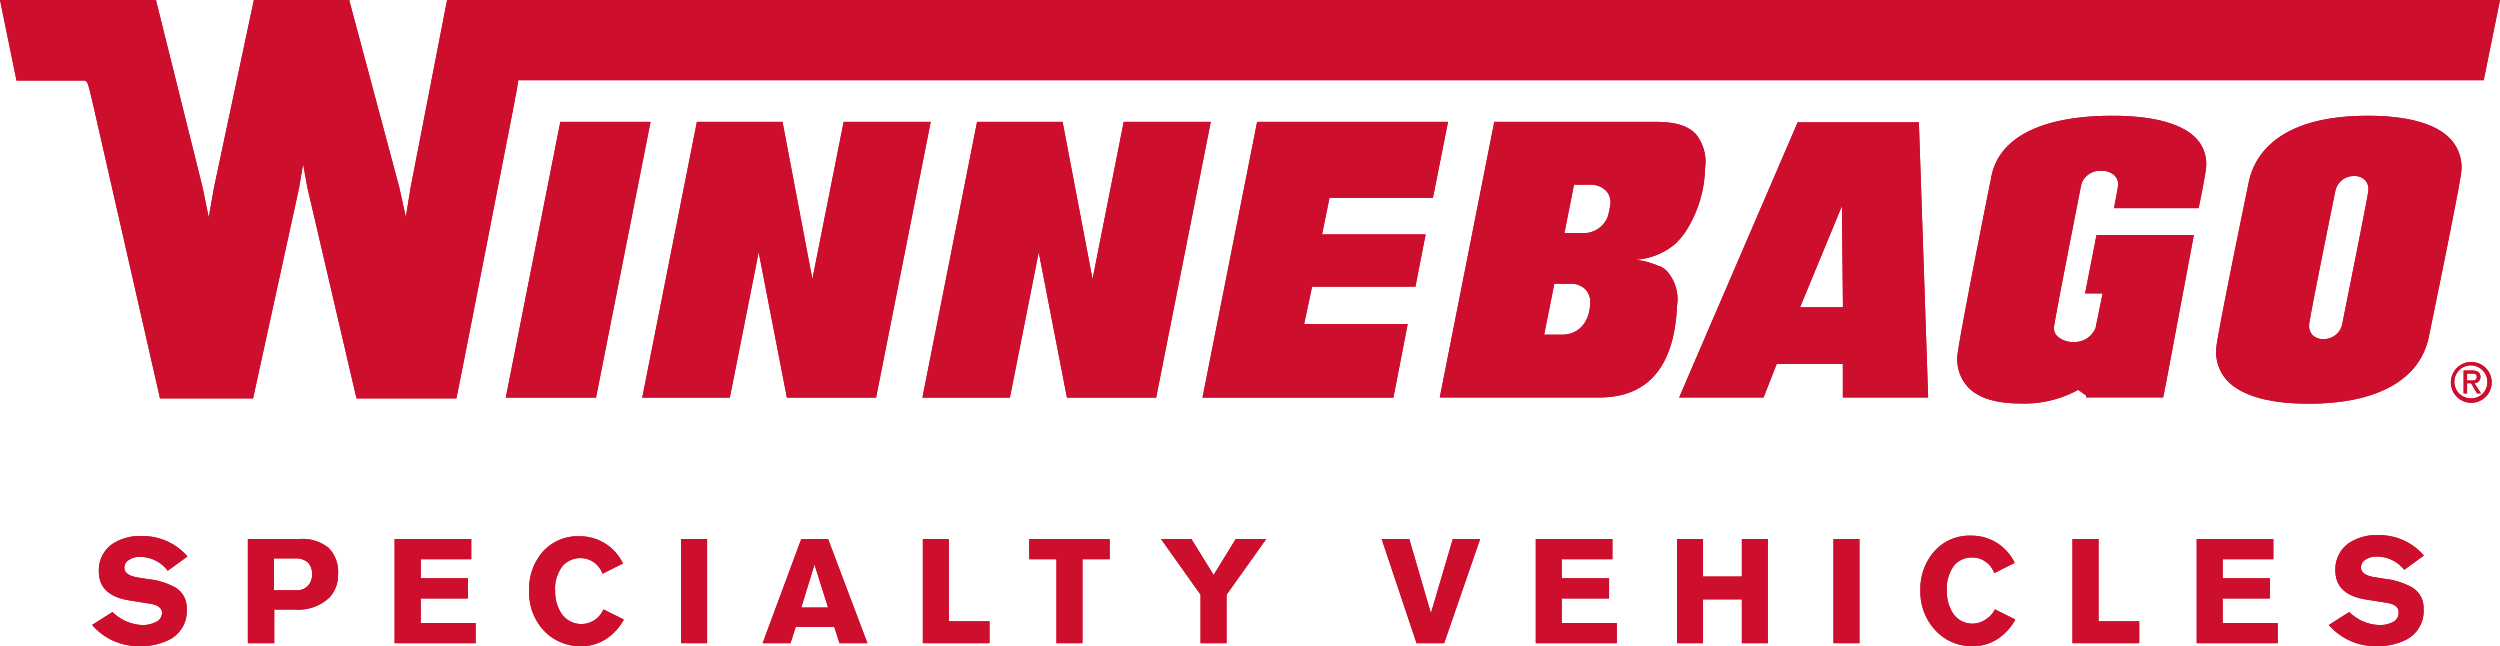
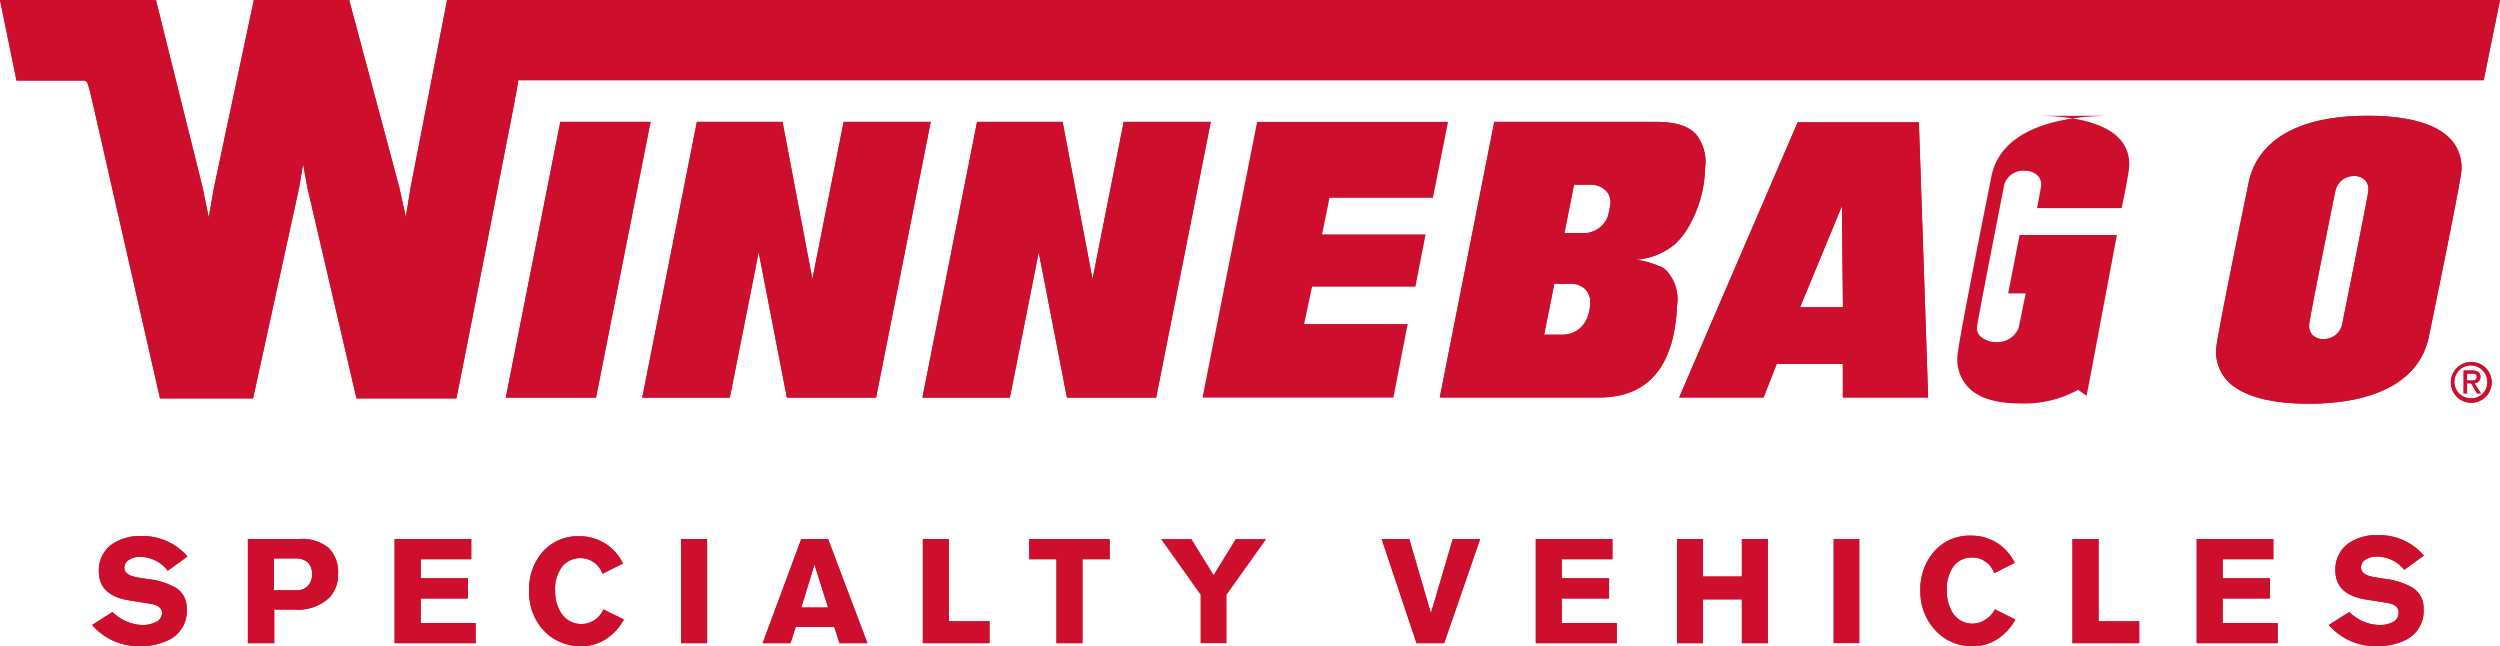
<svg xmlns="http://www.w3.org/2000/svg" xmlns:ns1="http://www.inkscape.org/namespaces/inkscape" xmlns:ns2="http://sodipodi.sourceforge.net/DTD/sodipodi-0.dtd" ns1:version="1.0 (4035a4fb49, 2020-05-01)" height="63.405" width="245.3" ns2:docname="logo-red.svg" version="1.1" viewBox="0 0 245.3 63.405" data-name="Layer 1" id="Layer_1">
  <ns2:namedview ns1:current-layer="Layer_1" ns1:window-maximized="1" ns1:window-y="-8" ns1:window-x="58" ns1:cy="32" ns1:cx="160.91933" ns1:zoom="3.6423611" fit-margin-bottom="0" fit-margin-right="0" fit-margin-left="0" fit-margin-top="0" showgrid="false" id="namedview65" ns1:window-height="1057" ns1:window-width="1854" ns1:pageshadow="2" ns1:pageopacity="0" guidetolerance="10" gridtolerance="10" objecttolerance="10" borderopacity="1" bordercolor="#666666" pagecolor="#ffffff" />
  <defs id="defs4">
    <style id="style2">.cls-1{fill:#ce0e2d;}.cls-2{fill:none;}</style>
  </defs>
  <path id="path6" d="m 242.48,35.52 a 2,2 0 1 0 2,1.94 2,2 0 0 0 -2,-1.94 z m 0,3.57 a 1.62,1.62 0 1 1 1.58,-1.63 1.58,1.58 0 0 1 -1.58,1.63 z" class="cls-1" />
  <path id="path8" d="m 243.38,37 c 0,-0.44 -0.27,-0.64 -0.8,-0.64 h -0.85 v 2.24 h 0.34 v -1 h 0.39 l 0.59,1 h 0.38 l -0.64,-1 a 0.6,0.6 0 0 0 0.59,-0.6 z m -1.31,0.34 v -0.69 h 0.46 c 0.24,0 0.49,0 0.49,0.33 0,0.33 -0.26,0.36 -0.55,0.36 z" class="cls-1" />
  <polygon transform="translate(-21.38,-22)" id="polygon10" points="104.16,33.96 101.09,49.39 98.16,33.96 89.76,33.96 84.4,61.01 92.99,61.01 95.82,46.74 98.59,61.01 107.34,61.01 112.7,33.96 " class="cls-1" />
  <polygon transform="translate(-21.38,-22)" id="polygon12" points="131.64,33.96 128.58,49.39 125.64,33.96 117.25,33.96 111.89,61.01 120.47,61.01 123.3,46.74 126.07,61.01 134.82,61.01 140.18,33.96 " class="cls-1" />
  <polygon transform="translate(-21.38,-22)" id="polygon14" points="79.86,61.01 85.21,33.96 76.36,33.96 71.01,61.01 " class="cls-1" />
  <polygon transform="translate(-21.38,-22)" id="polygon16" points="151.1,45 151.83,41.41 161.98,41.41 163.46,33.96 144.73,33.96 139.37,61.01 158.1,61.01 159.5,53.8 149.34,53.8 150.12,50.13 160.26,50.13 161.26,45 " class="cls-1" />
  <path id="path18" d="m 240.41,13.61 c -1.4,-1.47 -4.19,-2.25 -8.07,-2.25 -9.05,0 -11.21,4.11 -11.7,6.56 -1.26,6.09 -3.15,15.44 -3.18,16.26 a 4.16,4.16 0 0 0 1.11,3.2 c 1.4,1.46 4.14,2.23 7.93,2.23 6.79,0 11,-2.36 11.83,-6.64 1.26,-6.09 3.15,-15.43 3.18,-16.22 a 4.07,4.07 0 0 0 -1.1,-3.14 z m -10.6,18.24 v 0 a 1.83,1.83 0 0 1 -1.83,1.42 1.42,1.42 0 0 1 -1.07,-0.39 1.32,1.32 0 0 1 -0.34,-1 c 0,-0.5 2.15,-11.06 2.58,-13.18 a 1.85,1.85 0 0 1 1.83,-1.43 1.46,1.46 0 0 1 1.08,0.4 1.35,1.35 0 0 1 0.33,1 c -0.03,0.51 -2.16,11.07 -2.58,13.18 z" class="cls-1" />
-   <path id="path20" d="m 207.27,11.36 c -6.94,0 -11.16,2.13 -11.88,6 -1.33,6.61 -3.31,16.74 -3.33,17.59 a 4,4 0 0 0 1.06,3.05 c 1,1.06 2.75,1.59 5.14,1.59 a 11,11 0 0 0 5.65,-1.34 l 0.79,0.56 v 0.18 h 7.55 l 0.29,-1.46 2.72,-14.47 h -9.55 l -1.12,5.73 h 1.72 l -0.69,3.38 a 2.22,2.22 0 0 1 -2.18,1.39 2.29,2.29 0 0 1 -1.58,-0.57 1.12,1.12 0 0 1 -0.33,-0.82 c 0,-0.45 2.06,-10.87 2.68,-14.06 a 1.92,1.92 0 0 1 2,-1.35 1.76,1.76 0 0 1 1.28,0.47 1.21,1.21 0 0 1 0.34,0.88 c 0,0.2 -0.22,1.35 -0.4,2.31 h 8.3 c 0.32,-1.54 0.73,-3.65 0.74,-4.11 a 3.65,3.65 0 0 0 -1,-2.75 c -1.39,-1.44 -4.22,-2.2 -8.2,-2.2 z" class="cls-1" />
+   <path id="path20" d="m 207.27,11.36 c -6.94,0 -11.16,2.13 -11.88,6 -1.33,6.61 -3.31,16.74 -3.33,17.59 a 4,4 0 0 0 1.06,3.05 c 1,1.06 2.75,1.59 5.14,1.59 a 11,11 0 0 0 5.65,-1.34 l 0.79,0.56 v 0.18 l 0.29,-1.46 2.72,-14.47 h -9.55 l -1.12,5.73 h 1.72 l -0.69,3.38 a 2.22,2.22 0 0 1 -2.18,1.39 2.29,2.29 0 0 1 -1.58,-0.57 1.12,1.12 0 0 1 -0.33,-0.82 c 0,-0.45 2.06,-10.87 2.68,-14.06 a 1.92,1.92 0 0 1 2,-1.35 1.76,1.76 0 0 1 1.28,0.47 1.21,1.21 0 0 1 0.34,0.88 c 0,0.2 -0.22,1.35 -0.4,2.31 h 8.3 c 0.32,-1.54 0.73,-3.65 0.74,-4.11 a 3.65,3.65 0 0 0 -1,-2.75 c -1.39,-1.44 -4.22,-2.2 -8.2,-2.2 z" class="cls-1" />
  <path id="path22" d="m 164.7,23.58 a 2.64,2.64 0 0 0 0.31,-0.35 l 0.29,-0.37 a 12,12 0 0 0 2,-6.35 4.36,4.36 0 0 0 -0.91,-3.36 c -0.76,-0.8 -2,-1.19 -3.88,-1.19 H 146.62 L 141.27,39 h 15.63 c 4.8,0 7.38,-3 7.65,-9 a 4.15,4.15 0 0 0 -1.05,-3.46 v 0 a 3.58,3.58 0 0 0 -0.37,-0.28 2,2 0 0 0 -0.25,-0.14 h -0.08 a 8.19,8.19 0 0 0 -2.35,-0.64 6.59,6.59 0 0 0 4,-1.62 3.45,3.45 0 0 0 0.25,-0.28 z m -11.45,9.26 h -1.74 l 1,-5 h 1.52 a 2,2 0 0 1 1.55,0.57 1.79,1.79 0 0 1 0.45,1.36 c -0.07,1.88 -1.14,3.07 -2.78,3.07 z m 4.53,-11.65 v 0 a 2.52,2.52 0 0 1 -2.54,1.68 h -1.74 l 0.94,-4.75 h 1.53 a 2.15,2.15 0 0 1 1.61,0.59 1.65,1.65 0 0 1 0.44,1.29 11.34,11.34 0 0 1 -0.24,1.19 z" class="cls-1" />
  <path id="path24" d="m 176.39,12 -11.63,27 h 8.28 l 1.29,-3.29 h 6.49 V 39 h 8.37 l -0.91,-27 z m 0.23,18.15 4.11,-9.94 0.1,9.94 z" class="cls-1" />
  <path id="path26" d="M 43.87,0 40.29,18.4 39.82,21.3 39.17,18.36 34.26,0 H 24.91 L 21,18.4 20.48,21.34 19.88,18.4 15.3,0 H 0 L 1.62,7.9 H 8.3 l 0.11,0.05 c 0.23,0.12 0.23,0.12 1.39,5.23 l 1.18,5.18 4.72,20.73 h 9.13 l 4.53,-20.73 0.38,-2.28 0.41,2.28 4.83,20.73 h 9.8 c 0.44,-2.1 2.47,-12.5 4.07,-20.73 1.08,-5.54 2,-10.1 2,-10.49 h 1.6 191.25 L 245.3,0 Z" class="cls-1" />
  <path id="path28" d="m 15.2,61.07 a 2.68,2.68 0 0 1 -1.21,0.26 4.36,4.36 0 0 1 -2.95,-1.28 l -2,1.27 a 6,6 0 0 0 4.6,2.08 6.14,6.14 0 0 0 3.06,-0.68 3.15,3.15 0 0 0 1.62,-3 2.31,2.31 0 0 0 -1.09,-2.06 6.85,6.85 0 0 0 -2.61,-0.82 l -1,-0.16 c -1,-0.15 -1.42,-0.48 -1.42,-1 a 0.89,0.89 0 0 1 0.5,-0.77 1.8,1.8 0 0 1 1,-0.27 3.42,3.42 0 0 1 2.76,1.36 l 1.93,-1.4 a 5.79,5.79 0 0 0 -4.51,-2 4.83,4.83 0 0 0 -2.9,0.81 3.13,3.13 0 0 0 -1.28,2.67 c 0,1.56 1,2.5 2.93,2.82 l 2.12,0.34 c 0.77,0.13 1.15,0.43 1.15,0.91 a 1,1 0 0 1 -0.7,0.92 z" class="cls-1" />
  <polygon transform="translate(-21.38,-22)" id="polygon30" points="60.1,85.11 68.05,85.11 68.05,83.13 62.66,83.13 62.66,80.72 67.29,80.72 67.29,78.74 62.66,78.74 62.66,76.87 67.62,76.87 67.62,74.89 60.1,74.89 " class="cls-1" />
  <path id="path32" d="m 57.09,63.4 a 4.37,4.37 0 0 0 2.37,-0.7 5.29,5.29 0 0 0 1.75,-1.91 l -2,-1 a 2.36,2.36 0 0 1 -4.15,0.37 3.94,3.94 0 0 1 -0.59,-2.16 3.67,3.67 0 0 1 0.74,-2.48 2.35,2.35 0 0 1 3.06,-0.35 2.31,2.31 0 0 1 0.85,1.12 l 2,-1 a 4.67,4.67 0 0 0 -4.27,-2.67 4.58,4.58 0 0 0 -3.68,1.62 5.58,5.58 0 0 0 -1.25,3.76 5.47,5.47 0 0 0 1.36,3.78 4.88,4.88 0 0 0 3.81,1.62 z" class="cls-1" />
  <rect id="rect34" height="10.22" width="2.55" y="52.89" x="66.83" class="cls-1" />
  <path id="path36" d="m 29.39,52.89 h -5.07 v 10.22 h 2.59 v -3.3 h 2 a 4.46,4.46 0 0 0 3.45,-1.22 3.23,3.23 0 0 0 0.81,-2.24 3.35,3.35 0 0 0 -0.94,-2.6 4.08,4.08 0 0 0 -2.84,-0.86 z m 0.86,4.55 a 1.5,1.5 0 0 1 -1.22,0.48 h -2.15 v -3.13 h 2.08 a 1.74,1.74 0 0 1 1.24,0.39 1.6,1.6 0 0 1 0.42,1.19 1.57,1.57 0 0 1 -0.37,1.07 z" class="cls-1" />
  <path id="path38" d="m 81.25,52.89 h -2.63 l -3.79,10.22 h 2.73 l 0.52,-1.61 h 3.78 l 0.51,1.61 h 2.74 z m -2.63,6.72 1.3,-4.22 1.33,4.22 z" class="cls-1" />
  <polygon transform="translate(-21.38,-22)" id="polygon40" points="111.93,85.11 118.47,85.11 118.47,82.96 114.48,82.96 114.48,74.89 111.93,74.89 " class="cls-1" />
  <polygon transform="translate(-21.38,-22)" id="polygon42" points="127.59,76.87 130.26,76.87 130.26,74.89 122.37,74.89 122.37,76.87 125.04,76.87 125.04,85.11 127.59,85.11 " class="cls-1" />
  <polygon transform="translate(-21.38,-22)" id="polygon44" points="141.73,85.11 141.73,80.35 145.62,74.89 142.63,74.89 140.46,78.42 138.28,74.89 135.3,74.89 139.18,80.35 139.18,85.11 " class="cls-1" />
  <polygon transform="translate(-21.38,-22)" id="polygon46" points="161.78,82.18 159.66,74.89 156.95,74.89 160.37,85.11 163.08,85.11 166.61,74.89 163.93,74.89 " class="cls-1" />
  <polygon transform="translate(-21.38,-22)" id="polygon48" points="172.07,85.11 180.02,85.11 180.02,83.13 174.62,83.13 174.62,80.72 179.26,80.72 179.26,78.74 174.62,78.74 174.62,76.87 179.59,76.87 179.59,74.89 172.07,74.89 " class="cls-1" />
  <polygon transform="translate(-21.38,-22)" id="polygon50" points="185.93,85.11 188.48,85.11 188.48,80.81 192.29,80.81 192.29,85.11 194.84,85.11 194.84,74.89 192.29,74.89 192.29,78.57 188.48,78.57 188.48,74.89 185.93,74.89 " class="cls-1" />
-   <rect id="rect52" height="10.22" width="2.55" y="52.89" x="179.9" class="cls-1" />
  <path id="path54" d="m 193.62,63.4 a 4.37,4.37 0 0 0 2.37,-0.7 5.2,5.2 0 0 0 1.75,-1.91 l -2,-1 a 2.37,2.37 0 0 1 -0.92,1 2.28,2.28 0 0 1 -3.23,-0.67 3.86,3.86 0 0 1 -0.56,-2.18 3.67,3.67 0 0 1 0.73,-2.48 2.24,2.24 0 0 1 1.79,-0.76 2.21,2.21 0 0 1 1.27,0.41 2.33,2.33 0 0 1 0.86,1.12 l 2,-1 a 4.68,4.68 0 0 0 -4.28,-2.67 4.56,4.56 0 0 0 -3.67,1.62 5.54,5.54 0 0 0 -1.3,3.77 5.48,5.48 0 0 0 1.37,3.78 4.84,4.84 0 0 0 3.82,1.67 z" class="cls-1" />
  <polygon transform="translate(-21.38,-22)" id="polygon56" points="224.73,85.11 231.28,85.11 231.28,82.96 227.29,82.96 227.29,74.89 224.73,74.89 " class="cls-1" />
  <polygon transform="translate(-21.38,-22)" id="polygon58" points="236.92,85.11 244.87,85.11 244.87,83.13 239.47,83.13 239.47,80.72 244.11,80.72 244.11,78.74 239.47,78.74 239.47,76.87 244.44,76.87 244.44,74.89 236.92,74.89 " class="cls-1" />
  <path id="path60" d="m 234.72,61.07 a 2.71,2.71 0 0 1 -1.21,0.26 4.38,4.38 0 0 1 -3,-1.28 l -2,1.27 a 6,6 0 0 0 4.61,2.08 6.19,6.19 0 0 0 3.06,-0.68 3.15,3.15 0 0 0 1.62,-3 2.31,2.31 0 0 0 -1.09,-2.06 6.91,6.91 0 0 0 -2.63,-0.85 l -1,-0.16 c -1,-0.15 -1.42,-0.48 -1.42,-1 a 0.89,0.89 0 0 1 0.5,-0.77 1.8,1.8 0 0 1 1,-0.27 3.4,3.4 0 0 1 2.74,1.3 l 1.93,-1.4 a 5.76,5.76 0 0 0 -4.5,-2 4.81,4.81 0 0 0 -2.9,0.81 3.13,3.13 0 0 0 -1.28,2.67 c 0,1.56 1,2.5 2.93,2.82 l 2.12,0.34 c 0.77,0.13 1.15,0.43 1.15,0.91 a 1,1 0 0 1 -0.63,1.01 z" class="cls-1" />
  <rect y="-22" x="-21.38" id="rect62" height="108" width="288" class="cls-2" />
  <path class="cls-1" d="m 242.48,35.52 a 2,2 0 1 0 2,1.94 2,2 0 0 0 -2,-1.94 z m 0,3.57 a 1.62,1.62 0 1 1 1.58,-1.63 1.58,1.58 0 0 1 -1.58,1.63 z" id="path69" />
  <path class="cls-1" d="m 243.38,37 c 0,-0.44 -0.27,-0.64 -0.8,-0.64 h -0.85 v 2.24 h 0.34 v -1 h 0.39 l 0.59,1 h 0.38 l -0.64,-1 a 0.6,0.6 0 0 0 0.59,-0.6 z m -1.31,0.34 v -0.69 h 0.46 c 0.24,0 0.49,0 0.49,0.33 0,0.33 -0.26,0.36 -0.55,0.36 z" id="path71" />
  <polygon transform="translate(-21.38,-22)" class="cls-1" points="104.16,33.96 101.09,49.39 98.16,33.96 89.76,33.96 84.4,61.01 92.99,61.01 95.82,46.74 98.59,61.01 107.34,61.01 112.7,33.96 " id="polygon73" />
  <polygon transform="translate(-21.38,-22)" class="cls-1" points="131.64,33.96 128.58,49.39 125.64,33.96 117.25,33.96 111.89,61.01 120.47,61.01 123.3,46.74 126.07,61.01 134.82,61.01 140.18,33.96 " id="polygon75" />
  <polygon transform="translate(-21.38,-22)" class="cls-1" points="79.86,61.01 85.21,33.96 76.36,33.96 71.01,61.01 " id="polygon77" />
-   <polygon transform="translate(-21.38,-22)" class="cls-1" points="151.1,45 151.83,41.41 161.98,41.41 163.46,33.96 144.73,33.96 139.37,61.01 158.1,61.01 159.5,53.8 149.34,53.8 150.12,50.13 160.26,50.13 161.26,45 " id="polygon79" />
  <path class="cls-1" d="m 240.41,13.61 c -1.4,-1.47 -4.19,-2.25 -8.07,-2.25 -9.05,0 -11.21,4.11 -11.7,6.56 -1.26,6.09 -3.15,15.44 -3.18,16.26 a 4.16,4.16 0 0 0 1.11,3.2 c 1.4,1.46 4.14,2.23 7.93,2.23 6.79,0 11,-2.36 11.83,-6.64 1.26,-6.09 3.15,-15.43 3.18,-16.22 a 4.07,4.07 0 0 0 -1.1,-3.14 z m -10.6,18.24 v 0 a 1.83,1.83 0 0 1 -1.83,1.42 1.42,1.42 0 0 1 -1.07,-0.39 1.32,1.32 0 0 1 -0.34,-1 c 0,-0.5 2.15,-11.06 2.58,-13.18 a 1.85,1.85 0 0 1 1.83,-1.43 1.46,1.46 0 0 1 1.08,0.4 1.35,1.35 0 0 1 0.33,1 c -0.03,0.51 -2.16,11.07 -2.58,13.18 z" id="path81" />
-   <path class="cls-1" d="m 207.27,11.36 c -6.94,0 -11.16,2.13 -11.88,6 -1.33,6.61 -3.31,16.74 -3.33,17.59 a 4,4 0 0 0 1.06,3.05 c 1,1.06 2.75,1.59 5.14,1.59 a 11,11 0 0 0 5.65,-1.34 l 0.79,0.56 v 0.18 h 7.55 l 0.29,-1.46 2.72,-14.47 h -9.55 l -1.12,5.73 h 1.72 l -0.69,3.38 a 2.22,2.22 0 0 1 -2.18,1.39 2.29,2.29 0 0 1 -1.58,-0.57 1.12,1.12 0 0 1 -0.33,-0.82 c 0,-0.45 2.06,-10.87 2.68,-14.06 a 1.92,1.92 0 0 1 2,-1.35 1.76,1.76 0 0 1 1.28,0.47 1.21,1.21 0 0 1 0.34,0.88 c 0,0.2 -0.22,1.35 -0.4,2.31 h 8.3 c 0.32,-1.54 0.73,-3.65 0.74,-4.11 a 3.65,3.65 0 0 0 -1,-2.75 c -1.39,-1.44 -4.22,-2.2 -8.2,-2.2 z" id="path83" />
  <path class="cls-1" d="m 164.7,23.58 a 2.64,2.64 0 0 0 0.31,-0.35 l 0.29,-0.37 a 12,12 0 0 0 2,-6.35 4.36,4.36 0 0 0 -0.91,-3.36 c -0.76,-0.8 -2,-1.19 -3.88,-1.19 H 146.62 L 141.27,39 h 15.63 c 4.8,0 7.38,-3 7.65,-9 a 4.15,4.15 0 0 0 -1.05,-3.46 v 0 a 3.58,3.58 0 0 0 -0.37,-0.28 2,2 0 0 0 -0.25,-0.14 h -0.08 a 8.19,8.19 0 0 0 -2.35,-0.64 6.59,6.59 0 0 0 4,-1.62 3.45,3.45 0 0 0 0.25,-0.28 z m -11.45,9.26 h -1.74 l 1,-5 h 1.52 a 2,2 0 0 1 1.55,0.57 1.79,1.79 0 0 1 0.45,1.36 c -0.07,1.88 -1.14,3.07 -2.78,3.07 z m 4.53,-11.65 v 0 a 2.52,2.52 0 0 1 -2.54,1.68 h -1.74 l 0.94,-4.75 h 1.53 a 2.15,2.15 0 0 1 1.61,0.59 1.65,1.65 0 0 1 0.44,1.29 11.34,11.34 0 0 1 -0.24,1.19 z" id="path85" />
  <path class="cls-1" d="m 176.39,12 -11.63,27 h 8.28 l 1.29,-3.29 h 6.49 V 39 h 8.37 l -0.91,-27 z m 0.23,18.15 4.11,-9.94 0.1,9.94 z" id="path87" />
  <path class="cls-1" d="M 43.87,0 40.29,18.4 39.82,21.3 39.17,18.36 34.26,0 H 24.91 L 21,18.4 20.48,21.34 19.88,18.4 15.3,0 H 0 L 1.62,7.9 H 8.3 l 0.11,0.05 c 0.23,0.12 0.23,0.12 1.39,5.23 l 1.18,5.18 4.72,20.73 h 9.13 l 4.53,-20.73 0.38,-2.28 0.41,2.28 4.83,20.73 h 9.8 c 0.44,-2.1 2.47,-12.5 4.07,-20.73 1.08,-5.54 2,-10.1 2,-10.49 h 1.6 191.25 L 245.3,0 Z" id="path89" />
  <path class="cls-1" d="m 15.2,61.07 a 2.68,2.68 0 0 1 -1.21,0.26 4.36,4.36 0 0 1 -2.95,-1.28 l -2,1.27 a 6,6 0 0 0 4.6,2.08 6.14,6.14 0 0 0 3.06,-0.68 3.15,3.15 0 0 0 1.62,-3 2.31,2.31 0 0 0 -1.09,-2.06 6.85,6.85 0 0 0 -2.61,-0.82 l -1,-0.16 c -1,-0.15 -1.42,-0.48 -1.42,-1 a 0.89,0.89 0 0 1 0.5,-0.77 1.8,1.8 0 0 1 1,-0.27 3.42,3.42 0 0 1 2.76,1.36 l 1.93,-1.4 a 5.79,5.79 0 0 0 -4.51,-2 4.83,4.83 0 0 0 -2.9,0.81 3.13,3.13 0 0 0 -1.28,2.67 c 0,1.56 1,2.5 2.93,2.82 l 2.12,0.34 c 0.77,0.13 1.15,0.43 1.15,0.91 a 1,1 0 0 1 -0.7,0.92 z" id="path91" />
  <polygon transform="translate(-21.38,-22)" class="cls-1" points="60.1,85.11 68.05,85.11 68.05,83.13 62.66,83.13 62.66,80.72 67.29,80.72 67.29,78.74 62.66,78.74 62.66,76.87 67.62,76.87 67.62,74.89 60.1,74.89 " id="polygon93" />
  <path class="cls-1" d="m 57.09,63.4 a 4.37,4.37 0 0 0 2.37,-0.7 5.29,5.29 0 0 0 1.75,-1.91 l -2,-1 a 2.36,2.36 0 0 1 -4.15,0.37 3.94,3.94 0 0 1 -0.59,-2.16 3.67,3.67 0 0 1 0.74,-2.48 2.35,2.35 0 0 1 3.06,-0.35 2.31,2.31 0 0 1 0.85,1.12 l 2,-1 a 4.67,4.67 0 0 0 -4.27,-2.67 4.58,4.58 0 0 0 -3.68,1.62 5.58,5.58 0 0 0 -1.25,3.76 5.47,5.47 0 0 0 1.36,3.78 4.88,4.88 0 0 0 3.81,1.62 z" id="path95" />
  <rect class="cls-1" x="66.83" y="52.89" width="2.55" height="10.22" id="rect97" />
  <path class="cls-1" d="m 29.39,52.89 h -5.07 v 10.22 h 2.59 v -3.3 h 2 a 4.46,4.46 0 0 0 3.45,-1.22 3.23,3.23 0 0 0 0.81,-2.24 3.35,3.35 0 0 0 -0.94,-2.6 4.08,4.08 0 0 0 -2.84,-0.86 z m 0.86,4.55 a 1.5,1.5 0 0 1 -1.22,0.48 h -2.15 v -3.13 h 2.08 a 1.74,1.74 0 0 1 1.24,0.39 1.6,1.6 0 0 1 0.42,1.19 1.57,1.57 0 0 1 -0.37,1.07 z" id="path99" />
  <path class="cls-1" d="m 81.25,52.89 h -2.63 l -3.79,10.22 h 2.73 l 0.52,-1.61 h 3.78 l 0.51,1.61 h 2.74 z m -2.63,6.72 1.3,-4.22 1.33,4.22 z" id="path101" />
  <polygon transform="translate(-21.38,-22)" class="cls-1" points="111.93,85.11 118.47,85.11 118.47,82.96 114.48,82.96 114.48,74.89 111.93,74.89 " id="polygon103" />
  <polygon transform="translate(-21.38,-22)" class="cls-1" points="127.59,76.87 130.26,76.87 130.26,74.89 122.37,74.89 122.37,76.87 125.04,76.87 125.04,85.11 127.59,85.11 " id="polygon105" />
-   <polygon transform="translate(-21.38,-22)" class="cls-1" points="141.73,85.11 141.73,80.35 145.62,74.89 142.63,74.89 140.46,78.42 138.28,74.89 135.3,74.89 139.18,80.35 139.18,85.11 " id="polygon107" />
  <polygon transform="translate(-21.38,-22)" class="cls-1" points="161.78,82.18 159.66,74.89 156.95,74.89 160.37,85.11 163.08,85.11 166.61,74.89 163.93,74.89 " id="polygon109" />
  <polygon transform="translate(-21.38,-22)" class="cls-1" points="172.07,85.11 180.02,85.11 180.02,83.13 174.62,83.13 174.62,80.72 179.26,80.72 179.26,78.74 174.62,78.74 174.62,76.87 179.59,76.87 179.59,74.89 172.07,74.89 " id="polygon111" />
  <polygon transform="translate(-21.38,-22)" class="cls-1" points="185.93,85.11 188.48,85.11 188.48,80.81 192.29,80.81 192.29,85.11 194.84,85.11 194.84,74.89 192.29,74.89 192.29,78.57 188.48,78.57 188.48,74.89 185.93,74.89 " id="polygon113" />
  <rect class="cls-1" x="179.9" y="52.89" width="2.55" height="10.22" id="rect115" />
  <path class="cls-1" d="m 193.62,63.4 a 4.37,4.37 0 0 0 2.37,-0.7 5.2,5.2 0 0 0 1.75,-1.91 l -2,-1 a 2.37,2.37 0 0 1 -0.92,1 2.28,2.28 0 0 1 -3.23,-0.67 3.86,3.86 0 0 1 -0.56,-2.18 3.67,3.67 0 0 1 0.73,-2.48 2.24,2.24 0 0 1 1.79,-0.76 2.21,2.21 0 0 1 1.27,0.41 2.33,2.33 0 0 1 0.86,1.12 l 2,-1 a 4.68,4.68 0 0 0 -4.28,-2.67 4.56,4.56 0 0 0 -3.67,1.62 5.54,5.54 0 0 0 -1.3,3.77 5.48,5.48 0 0 0 1.37,3.78 4.84,4.84 0 0 0 3.82,1.67 z" id="path117" />
  <polygon transform="translate(-21.38,-22)" class="cls-1" points="224.73,85.11 231.28,85.11 231.28,82.96 227.29,82.96 227.29,74.89 224.73,74.89 " id="polygon119" />
  <polygon transform="translate(-21.38,-22)" class="cls-1" points="236.92,85.11 244.87,85.11 244.87,83.13 239.47,83.13 239.47,80.72 244.11,80.72 244.11,78.74 239.47,78.74 239.47,76.87 244.44,76.87 244.44,74.89 236.92,74.89 " id="polygon121" />
  <path class="cls-1" d="m 234.72,61.07 a 2.71,2.71 0 0 1 -1.21,0.26 4.38,4.38 0 0 1 -3,-1.28 l -2,1.27 a 6,6 0 0 0 4.61,2.08 6.19,6.19 0 0 0 3.06,-0.68 3.15,3.15 0 0 0 1.62,-3 2.31,2.31 0 0 0 -1.09,-2.06 6.91,6.91 0 0 0 -2.63,-0.85 l -1,-0.16 c -1,-0.15 -1.42,-0.48 -1.42,-1 a 0.89,0.89 0 0 1 0.5,-0.77 1.8,1.8 0 0 1 1,-0.27 3.4,3.4 0 0 1 2.74,1.3 l 1.93,-1.4 a 5.76,5.76 0 0 0 -4.5,-2 4.81,4.81 0 0 0 -2.9,0.81 3.13,3.13 0 0 0 -1.28,2.67 c 0,1.56 1,2.5 2.93,2.82 l 2.12,0.34 c 0.77,0.13 1.15,0.43 1.15,0.91 a 1,1 0 0 1 -0.63,1.01 z" id="path123" />
</svg>